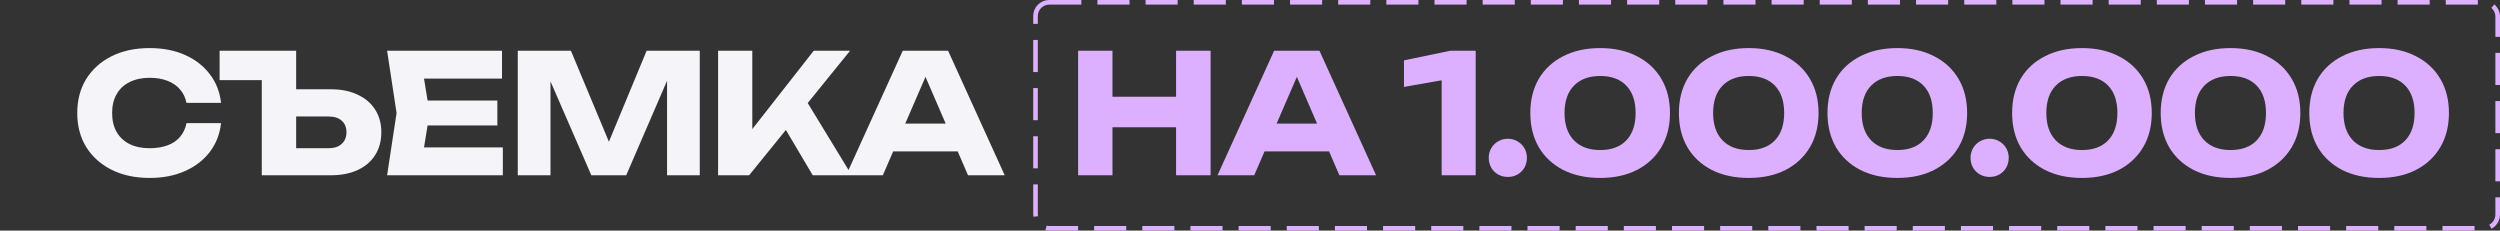
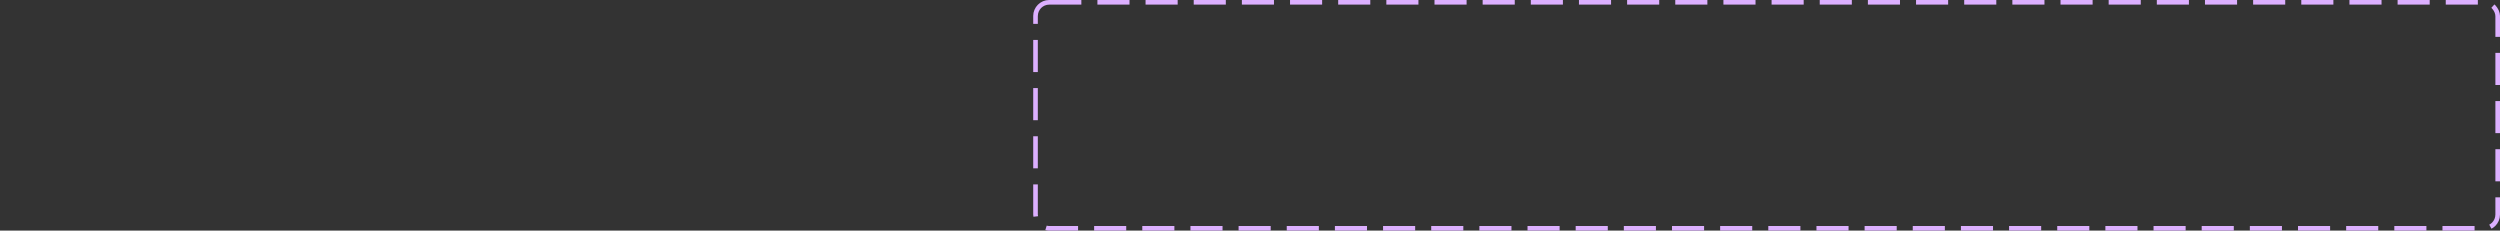
<svg xmlns="http://www.w3.org/2000/svg" width="271" height="25" viewBox="0 0 271 25" fill="none">
  <rect x="0" y="0" width="271" height="25" fill="#333333" stroke="none" />
  <rect x="112.25" y="0.25" width="158.5" height="24.5" rx="1.489" stroke="#DCAFFF" stroke-width="0.5" stroke-dasharray="3.48 1.74" />
-   <path d="M23.962 13.348C23.83 14.536 23.422 15.58 22.738 16.48C22.054 17.368 21.154 18.058 20.038 18.55C18.934 19.042 17.662 19.288 16.222 19.288C14.65 19.288 13.276 18.994 12.1 18.406C10.924 17.818 10.006 16.996 9.346 15.94C8.698 14.884 8.374 13.654 8.374 12.25C8.374 10.846 8.698 9.616 9.346 8.56C10.006 7.504 10.924 6.682 12.1 6.094C13.276 5.506 14.65 5.212 16.222 5.212C17.662 5.212 18.934 5.458 20.038 5.95C21.154 6.442 22.054 7.138 22.738 8.038C23.422 8.926 23.83 9.964 23.962 11.152H20.218C20.098 10.576 19.864 10.09 19.516 9.694C19.168 9.286 18.712 8.974 18.148 8.758C17.596 8.542 16.954 8.434 16.222 8.434C15.382 8.434 14.656 8.59 14.044 8.902C13.432 9.202 12.964 9.64 12.64 10.216C12.316 10.78 12.154 11.458 12.154 12.25C12.154 13.042 12.316 13.726 12.64 14.302C12.964 14.866 13.432 15.304 14.044 15.616C14.656 15.916 15.382 16.066 16.222 16.066C16.954 16.066 17.596 15.964 18.148 15.76C18.712 15.556 19.168 15.25 19.516 14.842C19.864 14.434 20.098 13.936 20.218 13.348H23.962ZM30.357 9.676H35.847C36.987 9.676 37.965 9.874 38.781 10.27C39.609 10.654 40.239 11.194 40.671 11.89C41.115 12.586 41.337 13.402 41.337 14.338C41.337 15.274 41.115 16.096 40.671 16.804C40.239 17.5 39.609 18.04 38.781 18.424C37.965 18.808 36.987 19 35.847 19H28.377V7.138L30.051 8.686H23.805V5.5L32.103 5.5V17.74L30.429 16.066H35.631C36.231 16.066 36.699 15.91 37.035 15.598C37.383 15.286 37.557 14.866 37.557 14.338C37.557 13.798 37.383 13.378 37.035 13.078C36.699 12.778 36.231 12.628 35.631 12.628H30.357V9.676ZM53.914 10.9V13.6H44.032V10.9H53.914ZM46.57 12.25L45.688 17.668L44.176 15.976H54.508V19H41.962L42.988 12.25L41.962 5.5H54.418V8.524H44.176L45.688 6.832L46.57 12.25ZM75.855 5.5V19H72.309V6.832L73.101 6.922L67.881 19H64.101L58.863 6.958L59.673 6.868V19H56.127V5.5H61.887L66.729 17.092H65.289L70.095 5.5H75.855ZM77.841 19V5.5H81.549V16.03L80.559 15.256L88.209 5.5H92.151L81.207 19H77.841ZM84.285 12.556L87.021 10.288L92.331 19H88.101L84.285 12.556ZM95.591 16.408V13.402H104.897V16.408H95.591ZM102.773 5.5L108.911 19H104.933L99.785 7.084H100.865L95.699 19H91.721L97.859 5.5H102.773Z" fill="#F4F4F9" />
-   <path d="M116.866 5.5H120.592V19H116.866V5.5ZM127.486 5.5H131.23V19L127.486 19V5.5ZM118.954 10.486H129.034V13.798H118.954V10.486ZM135.847 16.408V13.402H145.153V16.408H135.847ZM143.029 5.5L149.167 19H145.189L140.041 7.084H141.121L135.955 19H131.977L138.115 5.5H143.029ZM159.966 5.5V19H156.276V6.796L158.004 8.398L152.19 9.424V6.544L157.23 5.5H159.966ZM163.449 19.18C163.065 19.18 162.711 19.09 162.387 18.91C162.075 18.73 161.829 18.484 161.649 18.172C161.469 17.848 161.379 17.494 161.379 17.11C161.379 16.726 161.469 16.378 161.649 16.066C161.829 15.754 162.075 15.508 162.387 15.328C162.711 15.136 163.065 15.04 163.449 15.04C163.845 15.04 164.199 15.136 164.511 15.328C164.823 15.508 165.069 15.754 165.249 16.066C165.429 16.378 165.519 16.726 165.519 17.11C165.519 17.494 165.429 17.848 165.249 18.172C165.069 18.484 164.823 18.73 164.511 18.91C164.199 19.09 163.845 19.18 163.449 19.18ZM173.465 19.288C171.929 19.288 170.591 19 169.451 18.424C168.311 17.836 167.429 17.014 166.805 15.958C166.193 14.902 165.887 13.666 165.887 12.25C165.887 10.834 166.193 9.598 166.805 8.542C167.429 7.486 168.311 6.67 169.451 6.094C170.591 5.506 171.929 5.212 173.465 5.212C174.989 5.212 176.315 5.506 177.443 6.094C178.583 6.67 179.465 7.486 180.089 8.542C180.713 9.598 181.025 10.834 181.025 12.25C181.025 13.666 180.713 14.902 180.089 15.958C179.465 17.014 178.583 17.836 177.443 18.424C176.315 19 174.989 19.288 173.465 19.288ZM173.465 16.264C174.677 16.264 175.619 15.916 176.291 15.22C176.963 14.512 177.299 13.522 177.299 12.25C177.299 10.966 176.963 9.976 176.291 9.28C175.619 8.584 174.677 8.236 173.465 8.236C172.253 8.236 171.305 8.584 170.621 9.28C169.937 9.976 169.595 10.966 169.595 12.25C169.595 13.522 169.937 14.512 170.621 15.22C171.305 15.916 172.253 16.264 173.465 16.264ZM189.571 19.288C188.035 19.288 186.697 19 185.557 18.424C184.417 17.836 183.535 17.014 182.911 15.958C182.299 14.902 181.993 13.666 181.993 12.25C181.993 10.834 182.299 9.598 182.911 8.542C183.535 7.486 184.417 6.67 185.557 6.094C186.697 5.506 188.035 5.212 189.571 5.212C191.095 5.212 192.421 5.506 193.549 6.094C194.689 6.67 195.571 7.486 196.195 8.542C196.819 9.598 197.131 10.834 197.131 12.25C197.131 13.666 196.819 14.902 196.195 15.958C195.571 17.014 194.689 17.836 193.549 18.424C192.421 19 191.095 19.288 189.571 19.288ZM189.571 16.264C190.783 16.264 191.725 15.916 192.397 15.22C193.069 14.512 193.405 13.522 193.405 12.25C193.405 10.966 193.069 9.976 192.397 9.28C191.725 8.584 190.783 8.236 189.571 8.236C188.359 8.236 187.411 8.584 186.727 9.28C186.043 9.976 185.701 10.966 185.701 12.25C185.701 13.522 186.043 14.512 186.727 15.22C187.411 15.916 188.359 16.264 189.571 16.264ZM205.678 19.288C204.142 19.288 202.804 19 201.664 18.424C200.524 17.836 199.642 17.014 199.018 15.958C198.406 14.902 198.1 13.666 198.1 12.25C198.1 10.834 198.406 9.598 199.018 8.542C199.642 7.486 200.524 6.67 201.664 6.094C202.804 5.506 204.142 5.212 205.678 5.212C207.202 5.212 208.528 5.506 209.656 6.094C210.796 6.67 211.678 7.486 212.302 8.542C212.926 9.598 213.238 10.834 213.238 12.25C213.238 13.666 212.926 14.902 212.302 15.958C211.678 17.014 210.796 17.836 209.656 18.424C208.528 19 207.202 19.288 205.678 19.288ZM205.678 16.264C206.89 16.264 207.832 15.916 208.504 15.22C209.176 14.512 209.512 13.522 209.512 12.25C209.512 10.966 209.176 9.976 208.504 9.28C207.832 8.584 206.89 8.236 205.678 8.236C204.466 8.236 203.518 8.584 202.834 9.28C202.15 9.976 201.808 10.966 201.808 12.25C201.808 13.522 202.15 14.512 202.834 15.22C203.518 15.916 204.466 16.264 205.678 16.264ZM215.676 19.18C215.292 19.18 214.938 19.09 214.614 18.91C214.302 18.73 214.056 18.484 213.876 18.172C213.696 17.848 213.606 17.494 213.606 17.11C213.606 16.726 213.696 16.378 213.876 16.066C214.056 15.754 214.302 15.508 214.614 15.328C214.938 15.136 215.292 15.04 215.676 15.04C216.072 15.04 216.426 15.136 216.738 15.328C217.05 15.508 217.296 15.754 217.476 16.066C217.656 16.378 217.746 16.726 217.746 17.11C217.746 17.494 217.656 17.848 217.476 18.172C217.296 18.484 217.05 18.73 216.738 18.91C216.426 19.09 216.072 19.18 215.676 19.18ZM225.692 19.288C224.156 19.288 222.818 19 221.678 18.424C220.538 17.836 219.656 17.014 219.032 15.958C218.42 14.902 218.114 13.666 218.114 12.25C218.114 10.834 218.42 9.598 219.032 8.542C219.656 7.486 220.538 6.67 221.678 6.094C222.818 5.506 224.156 5.212 225.692 5.212C227.216 5.212 228.542 5.506 229.67 6.094C230.81 6.67 231.692 7.486 232.316 8.542C232.94 9.598 233.252 10.834 233.252 12.25C233.252 13.666 232.94 14.902 232.316 15.958C231.692 17.014 230.81 17.836 229.67 18.424C228.542 19 227.216 19.288 225.692 19.288ZM225.692 16.264C226.904 16.264 227.846 15.916 228.518 15.22C229.19 14.512 229.526 13.522 229.526 12.25C229.526 10.966 229.19 9.976 228.518 9.28C227.846 8.584 226.904 8.236 225.692 8.236C224.48 8.236 223.532 8.584 222.848 9.28C222.164 9.976 221.822 10.966 221.822 12.25C221.822 13.522 222.164 14.512 222.848 15.22C223.532 15.916 224.48 16.264 225.692 16.264ZM241.798 19.288C240.262 19.288 238.924 19 237.784 18.424C236.644 17.836 235.762 17.014 235.138 15.958C234.526 14.902 234.22 13.666 234.22 12.25C234.22 10.834 234.526 9.598 235.138 8.542C235.762 7.486 236.644 6.67 237.784 6.094C238.924 5.506 240.262 5.212 241.798 5.212C243.322 5.212 244.648 5.506 245.776 6.094C246.916 6.67 247.798 7.486 248.422 8.542C249.046 9.598 249.358 10.834 249.358 12.25C249.358 13.666 249.046 14.902 248.422 15.958C247.798 17.014 246.916 17.836 245.776 18.424C244.648 19 243.322 19.288 241.798 19.288ZM241.798 16.264C243.01 16.264 243.952 15.916 244.624 15.22C245.296 14.512 245.632 13.522 245.632 12.25C245.632 10.966 245.296 9.976 244.624 9.28C243.952 8.584 243.01 8.236 241.798 8.236C240.586 8.236 239.638 8.584 238.954 9.28C238.27 9.976 237.928 10.966 237.928 12.25C237.928 13.522 238.27 14.512 238.954 15.22C239.638 15.916 240.586 16.264 241.798 16.264ZM257.905 19.288C256.369 19.288 255.031 19 253.891 18.424C252.751 17.836 251.869 17.014 251.245 15.958C250.633 14.902 250.327 13.666 250.327 12.25C250.327 10.834 250.633 9.598 251.245 8.542C251.869 7.486 252.751 6.67 253.891 6.094C255.031 5.506 256.369 5.212 257.905 5.212C259.429 5.212 260.755 5.506 261.883 6.094C263.023 6.67 263.905 7.486 264.529 8.542C265.153 9.598 265.465 10.834 265.465 12.25C265.465 13.666 265.153 14.902 264.529 15.958C263.905 17.014 263.023 17.836 261.883 18.424C260.755 19 259.429 19.288 257.905 19.288ZM257.905 16.264C259.117 16.264 260.059 15.916 260.731 15.22C261.403 14.512 261.739 13.522 261.739 12.25C261.739 10.966 261.403 9.976 260.731 9.28C260.059 8.584 259.117 8.236 257.905 8.236C256.693 8.236 255.745 8.584 255.061 9.28C254.377 9.976 254.035 10.966 254.035 12.25C254.035 13.522 254.377 14.512 255.061 15.22C255.745 15.916 256.693 16.264 257.905 16.264Z" fill="#DCAFFF" />
</svg>